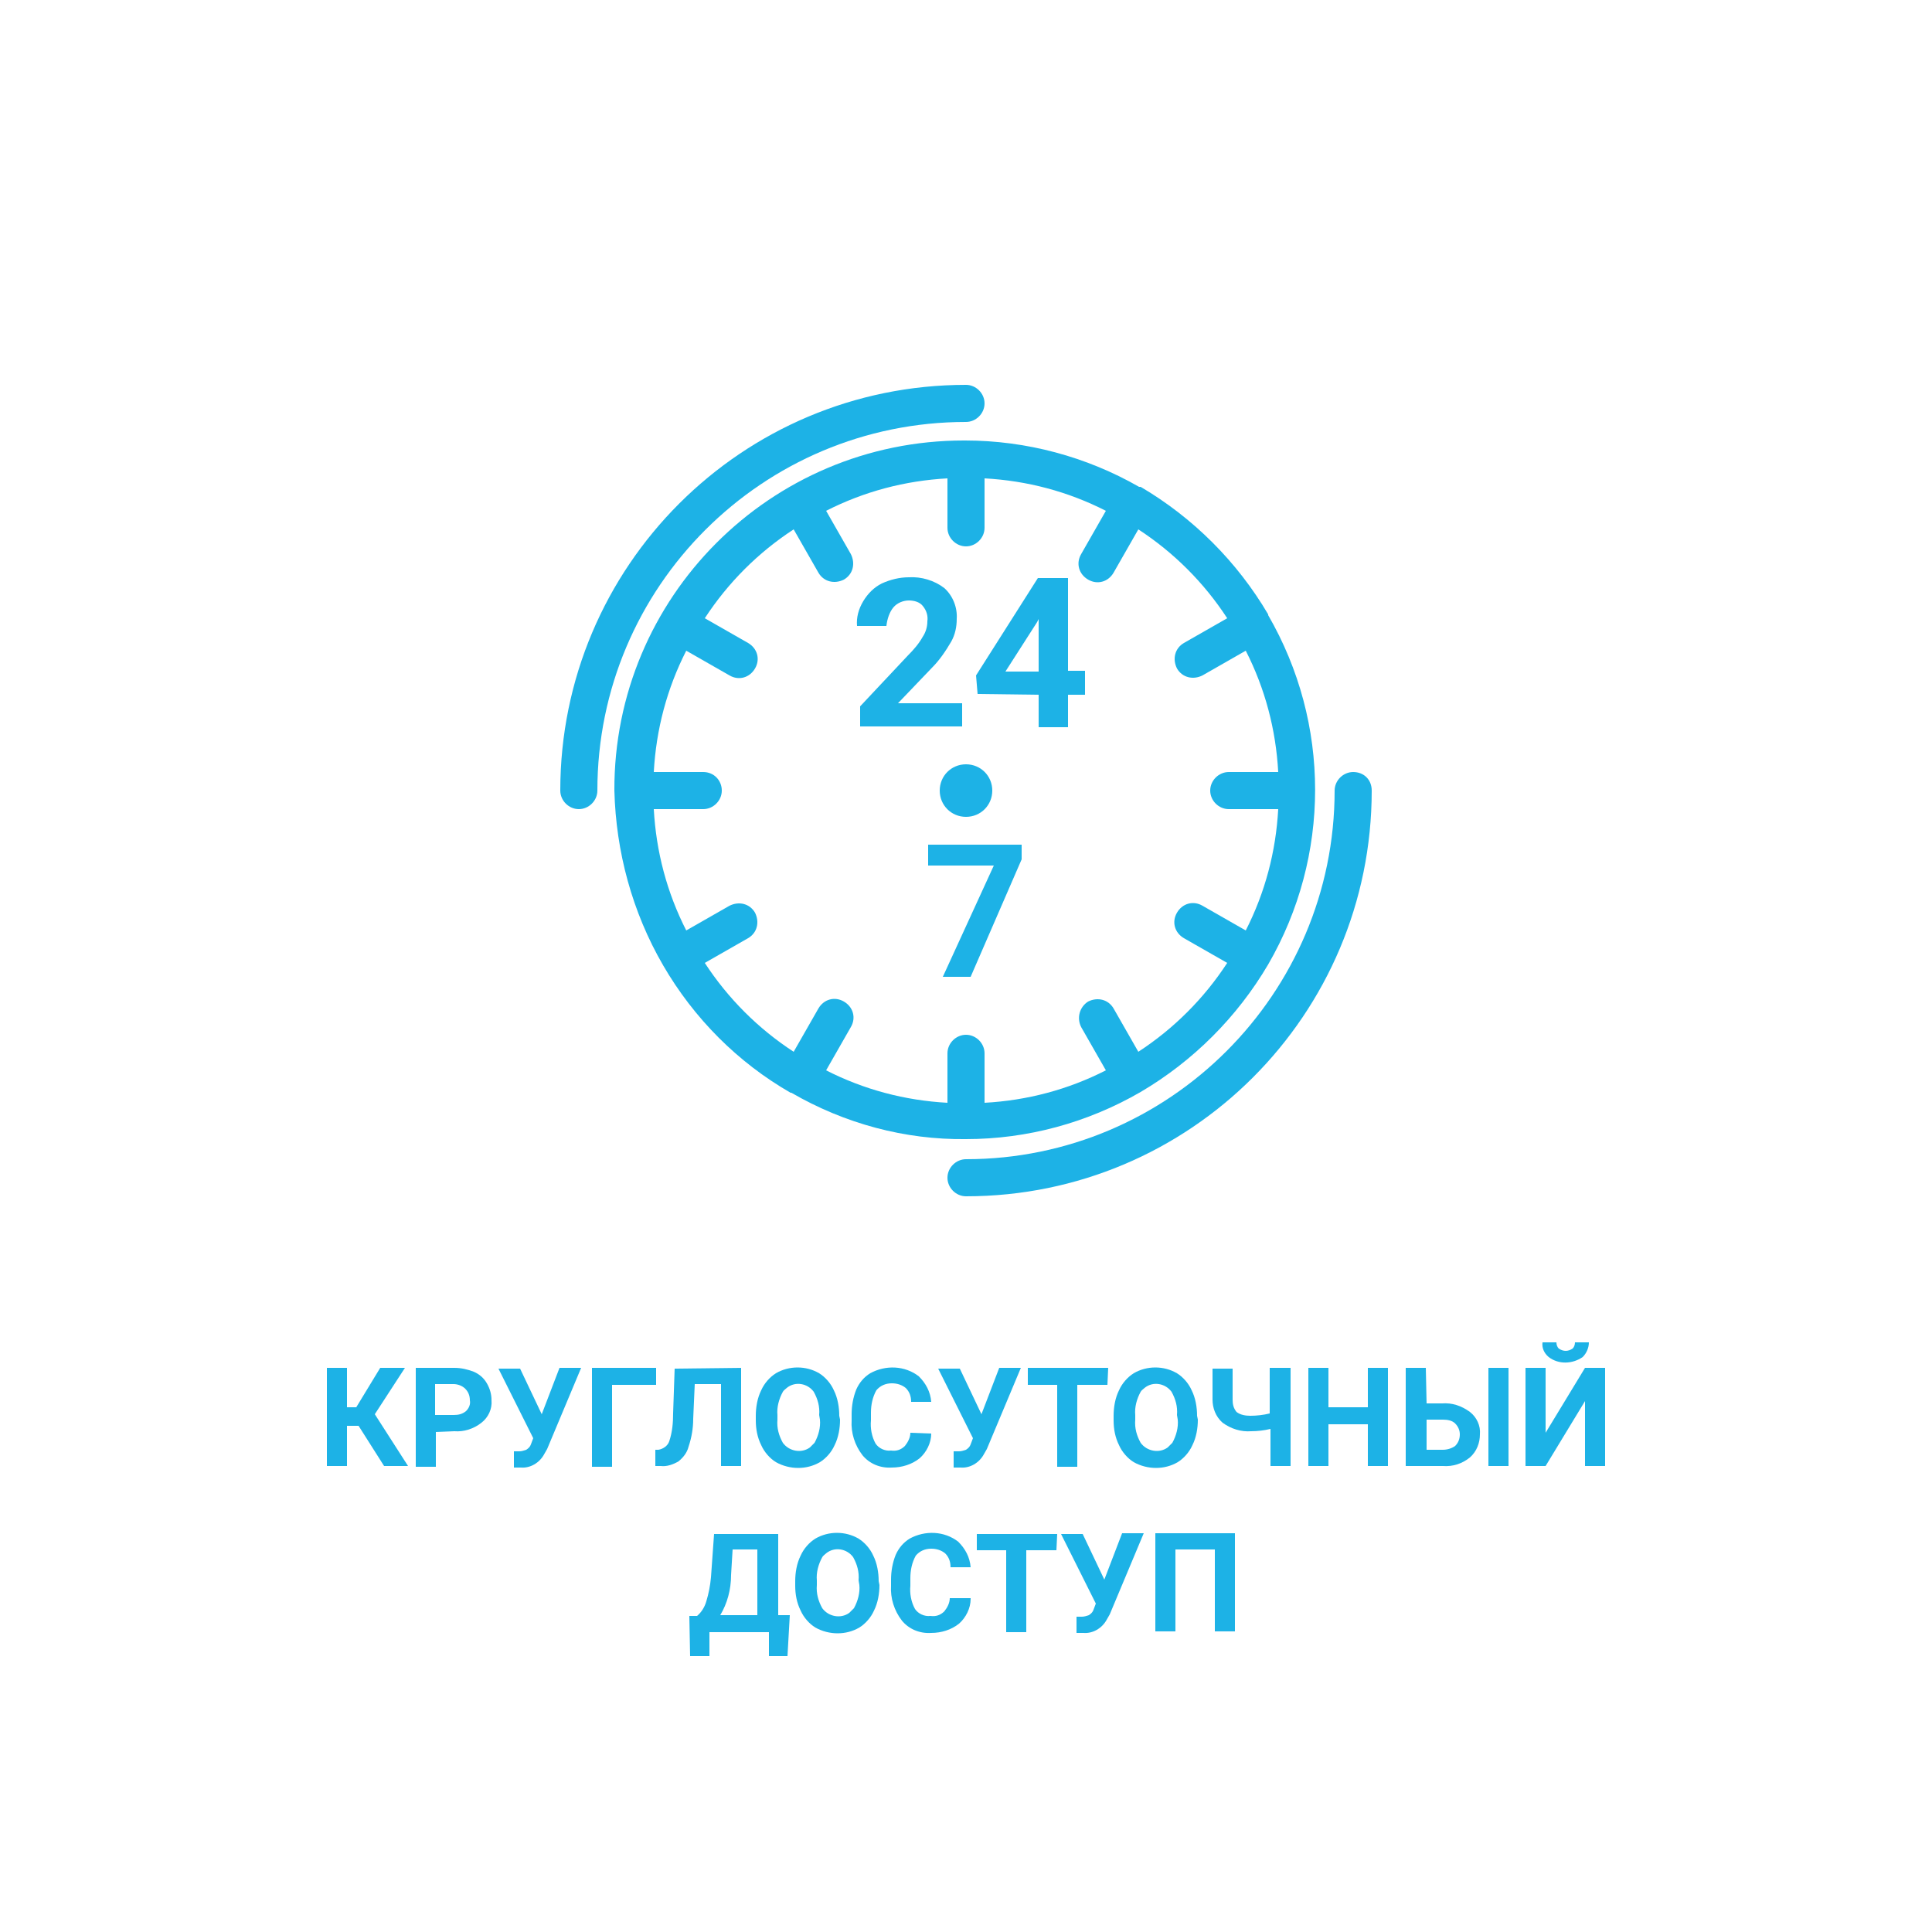
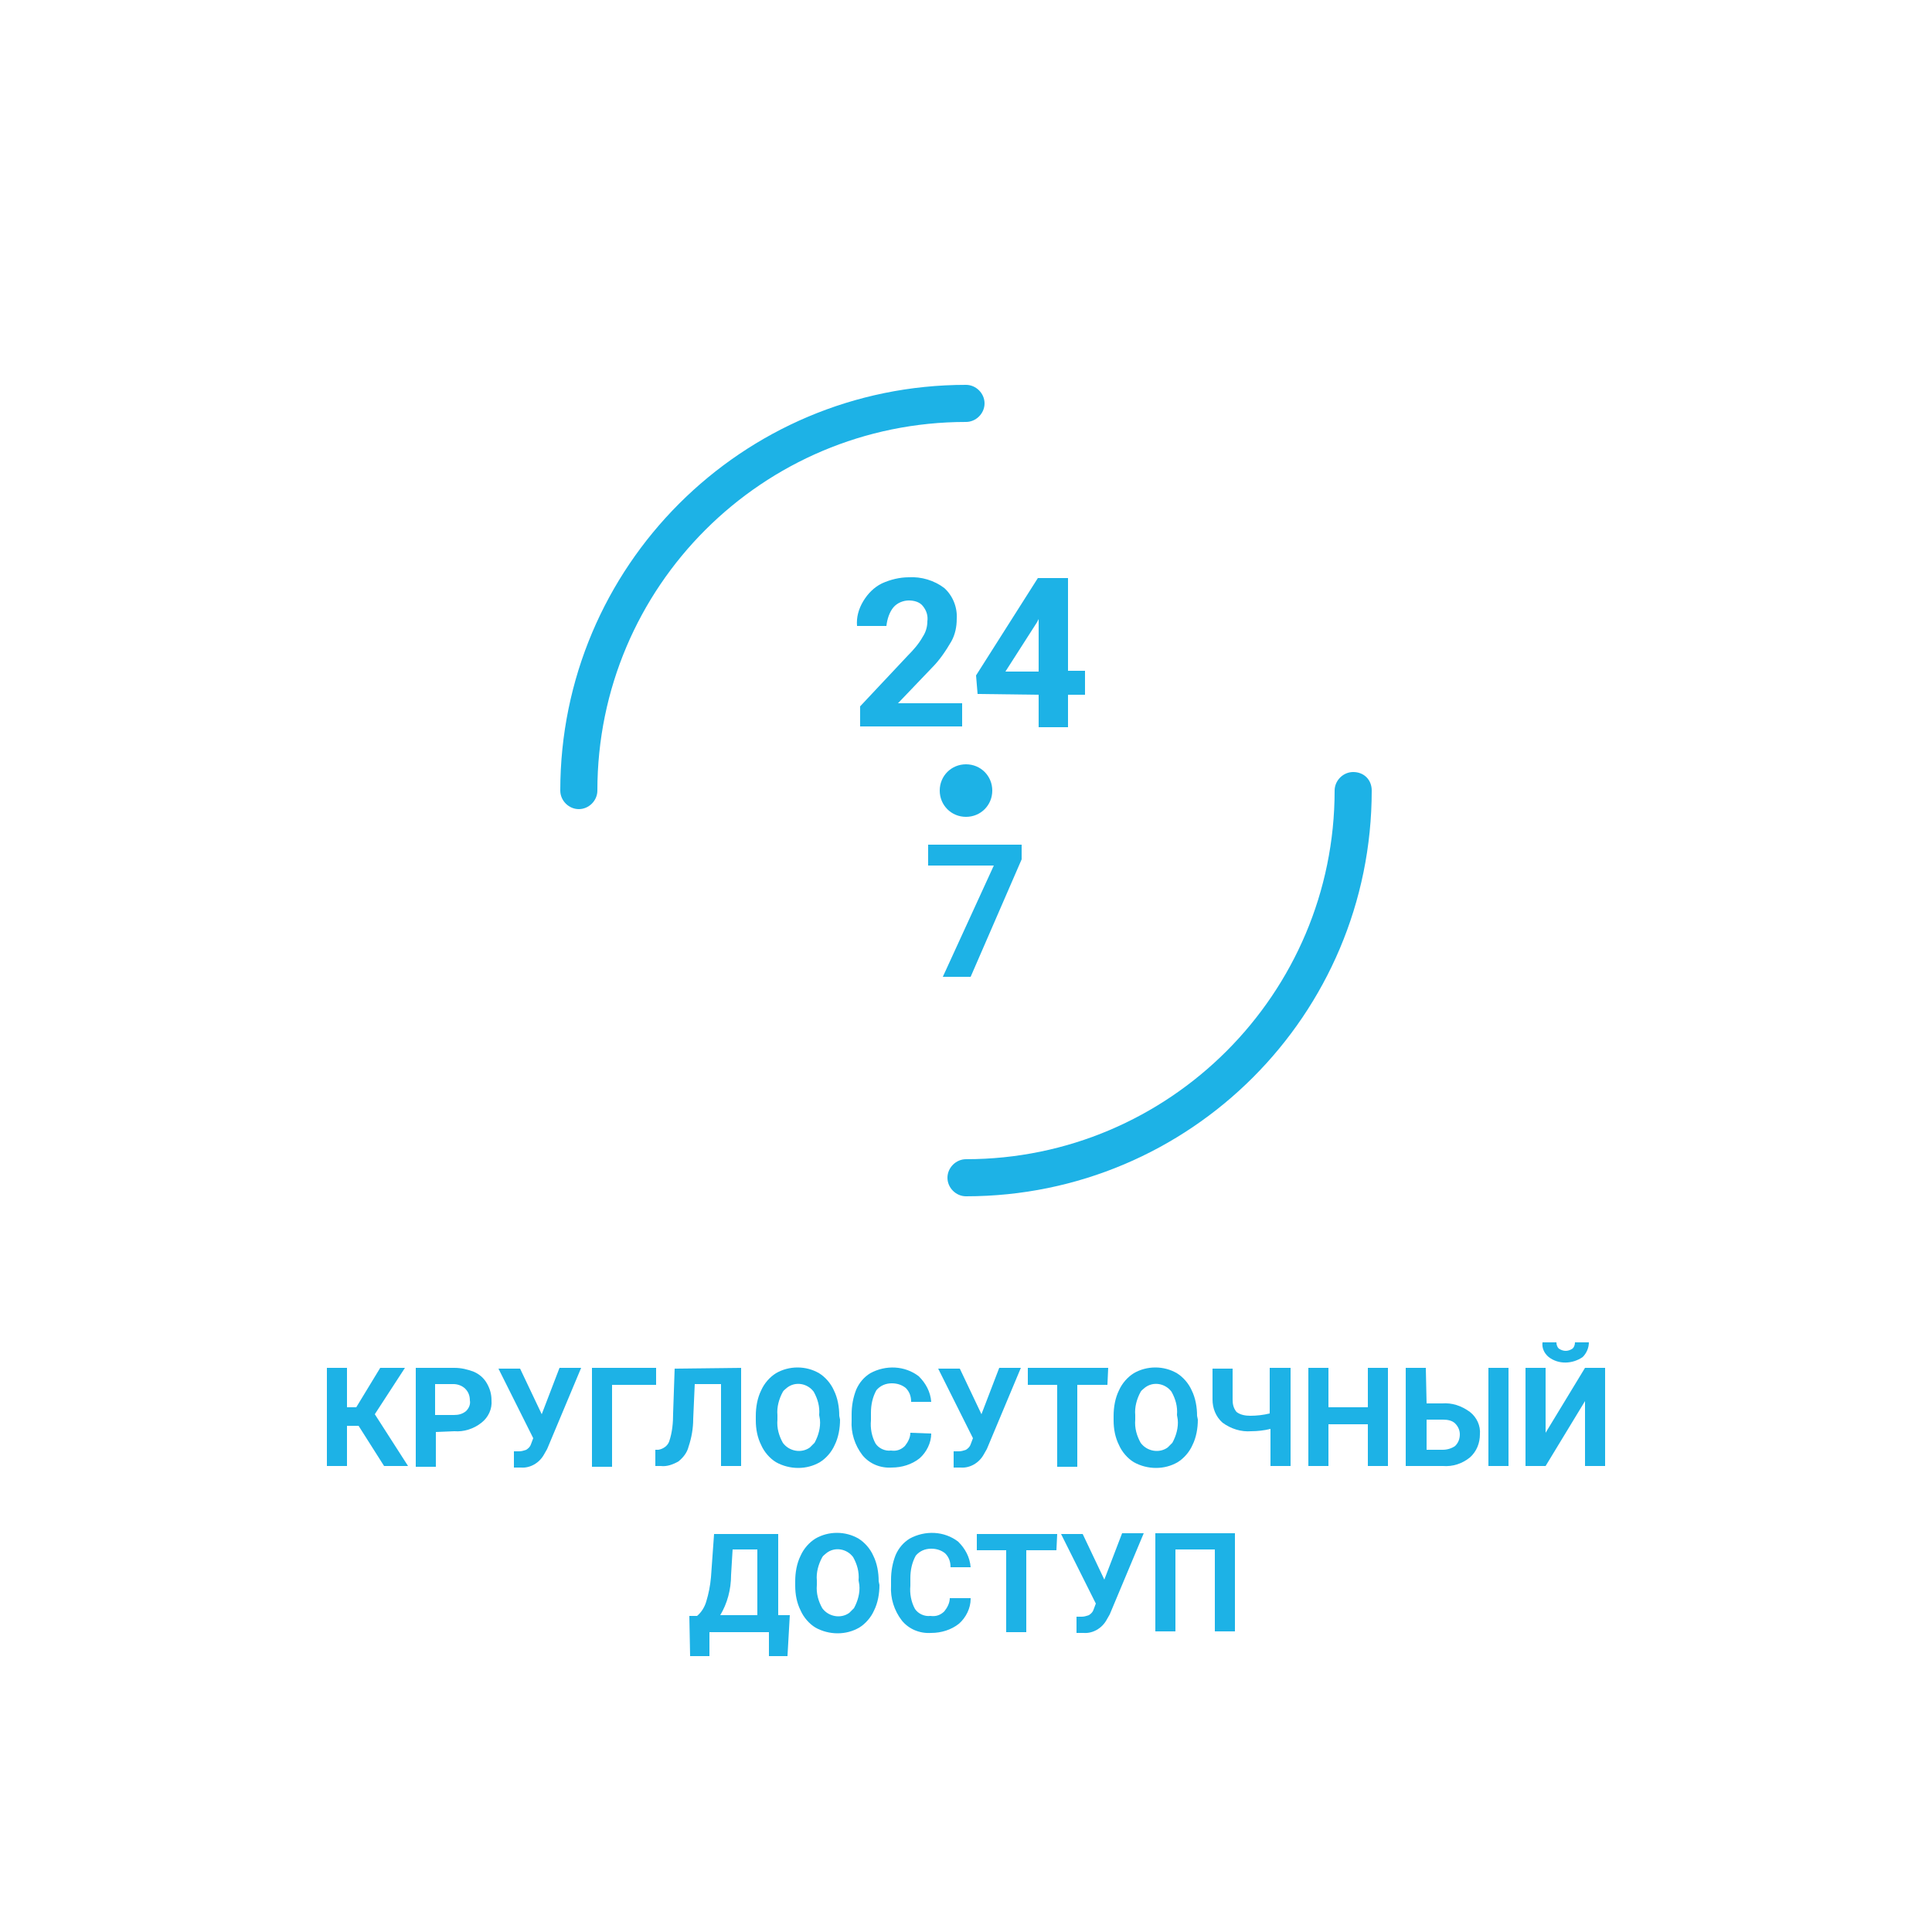
<svg xmlns="http://www.w3.org/2000/svg" version="1.1" id="Слой_1" x="0px" y="0px" viewBox="0 0 250 250" style="enable-background:new 0 0 250 250;" xml:space="preserve">
  <style type="text/css">
	.st0{fill:#1DB2E6;}
</style>
  <title>иконки преймуществ новые по русски авантмаркет</title>
  <path class="st0" d="M125,54.6c1.3,0,2.4-1.1,2.4-2.4c0-1.3-1.1-2.4-2.4-2.4c-29,0-52.5,23.5-52.5,52.5c0,1.3,1.1,2.4,2.4,2.4  s2.4-1.1,2.4-2.4C77.3,75.9,98.7,54.6,125,54.6z" />
  <path class="st0" d="M175.1,99.9c-1.3,0-2.4,1.1-2.4,2.4c0,26.3-21.4,47.7-47.7,47.7c-1.3,0-2.4,1.1-2.4,2.4s1.1,2.4,2.4,2.4l0,0  c29,0,52.5-23.5,52.5-52.5l0,0C177.5,100.9,176.5,99.9,175.1,99.9z" />
-   <path class="st0" d="M85.8,124.9L85.8,124.9c4,6.9,9.7,12.6,16.5,16.5c0,0,0,0,0.1,0l0,0c6.9,4,14.7,6.1,22.6,6l0,0l0,0  c7.9,0,15.7-2.1,22.6-6.1l0,0l0,0c6.8-4,12.5-9.7,16.5-16.5l0,0l0,0c8.1-14,8.1-31.2,0-45.2c0,0,0,0,0-0.1l0,0  c-4-6.8-9.7-12.5-16.5-16.5c0,0,0,0-0.1,0c0,0,0,0-0.1,0c-6.8-3.9-14.6-6-22.5-6c0,0,0,0-0.1,0c0,0,0,0-0.1,0  c-25,0-45.3,20.3-45.2,45.3C79.7,110.2,81.8,118,85.8,124.9L85.8,124.9z M91,99.9h-6.4l0,0c0.3-5.5,1.7-10.8,4.2-15.7l5.6,3.2  c1.2,0.7,2.6,0.3,3.3-0.9c0.7-1.2,0.3-2.6-0.9-3.3l0,0L91.2,80c3-4.6,6.9-8.5,11.5-11.5l3.2,5.6c0.7,1.2,2.1,1.5,3.3,0.9  c1.2-0.7,1.5-2.1,0.9-3.3l0,0l-3.2-5.6c4.9-2.5,10.2-3.9,15.7-4.2l0,0v6.4c0,1.3,1.1,2.4,2.4,2.4s2.4-1.1,2.4-2.4l0,0v-6.4  c5.5,0.3,10.8,1.7,15.7,4.2l-3.2,5.6c-0.7,1.2-0.3,2.6,0.9,3.3s2.6,0.3,3.3-0.9l0,0l3.2-5.6l0,0c4.6,3,8.5,6.9,11.5,11.5l-5.6,3.2  c-1.2,0.7-1.5,2.1-0.9,3.3c0.7,1.2,2.1,1.5,3.3,0.9l0,0l5.6-3.2l0,0c2.5,4.9,3.9,10.2,4.2,15.7l0,0H159c-1.3,0-2.4,1.1-2.4,2.4  s1.1,2.4,2.4,2.4l0,0h6.4c-0.3,5.5-1.7,10.8-4.2,15.7l-5.6-3.2c-1.2-0.7-2.6-0.3-3.3,0.9c-0.7,1.2-0.3,2.6,0.9,3.3l5.6,3.2l0,0  c-3,4.6-6.9,8.5-11.5,11.5l0,0l-3.2-5.6c-0.7-1.2-2.1-1.5-3.3-0.9c-1.1,0.7-1.5,2.1-0.9,3.3l3.2,5.6l0,0c-4.9,2.5-10.2,3.9-15.7,4.2  v-6.4c0-1.3-1.1-2.4-2.4-2.4s-2.4,1.1-2.4,2.4l0,0v6.4l0,0c-5.5-0.3-10.8-1.7-15.7-4.2l0,0l3.2-5.6c0.7-1.2,0.3-2.6-0.9-3.3  c-1.2-0.7-2.6-0.3-3.3,0.9l-3.2,5.6c-4.6-3-8.5-6.9-11.5-11.5l0,0l5.6-3.2c1.2-0.7,1.5-2.1,0.9-3.3c-0.7-1.2-2.1-1.5-3.3-0.9  l-5.6,3.2l0,0c-2.5-4.9-3.9-10.2-4.2-15.7H91c1.3,0,2.4-1.1,2.4-2.4S92.4,99.9,91,99.9L91,99.9L91,99.9z" />
  <path class="st0" d="M121.6,102.3c0,1.9,1.5,3.4,3.4,3.4s3.4-1.5,3.4-3.4s-1.5-3.4-3.4-3.4C123.1,98.9,121.6,100.4,121.6,102.3  L121.6,102.3z" />
  <path class="st0" d="M115.6,78.6c0.5-0.6,1.3-0.9,2-0.9s1.4,0.2,1.8,0.7c0.5,0.6,0.7,1.3,0.6,2c0,0.7-0.2,1.4-0.6,2  c-0.5,0.9-1.2,1.7-1.9,2.4l-6.2,6.6V94h13.2v-3h-8.3l4.4-4.6c1-1,1.8-2.2,2.5-3.4c0.5-0.9,0.7-1.9,0.7-2.9c0.1-1.5-0.5-3-1.6-4  c-1.3-1-3-1.5-4.6-1.4c-1.2,0-2.4,0.3-3.5,0.8c-1,0.5-1.8,1.3-2.4,2.3s-0.9,2.1-0.8,3.2h3.8C114.8,80.1,115.1,79.2,115.6,78.6z" />
  <path class="st0" d="M134.4,89.9v4.2h3.8v-4.2h2.2v-3.1h-2.2v-12h-3.9l-8,12.6l0.2,2.4L134.4,89.9L134.4,89.9z M134.2,80.5l0.2-0.4  v6.8h-4.3L134.2,80.5z" />
  <polygon class="st0" points="120.1,112 128.6,112 122,126.4 125.6,126.4 132.2,111.2 132.2,109.3 120.1,109.3 " />
  <path class="st0" d="M46.4,184.5h-1.5v5.2h-2.6V177h2.6v5.1h1.2l3.1-5.1h3.2l-3.9,6l4.3,6.7h-3.1L46.4,184.5z" />
  <path class="st0" d="M56.4,185.3v4.5h-2.6V177h5c0.9,0,1.7,0.2,2.5,0.5c0.7,0.3,1.3,0.8,1.7,1.5s0.6,1.4,0.6,2.2  c0.1,1.1-0.4,2.2-1.3,2.9c-1,0.8-2.3,1.2-3.5,1.1L56.4,185.3z M56.4,183.1h2.3c0.6,0,1.1-0.1,1.6-0.5c0.4-0.4,0.6-0.9,0.5-1.4  c0-0.6-0.2-1.1-0.6-1.5c-0.4-0.4-1-0.6-1.5-0.6h-2.4v4H56.4z" />
  <path class="st0" d="M70.1,183l2.3-6h2.8l-4.4,10.5l-0.4,0.7c-0.6,1.1-1.8,1.8-3,1.7h-0.9v-2.1c0.2,0,0.5,0,0.7,0  c0.3,0,0.6-0.1,0.9-0.2c0.3-0.2,0.5-0.4,0.6-0.7l0.3-0.8l-4.5-9h2.8L70.1,183z" />
  <path class="st0" d="M84.9,179.2h-5.7v10.6h-2.6V177h8.3L84.9,179.2z" />
  <path class="st0" d="M95.9,177v12.7h-2.6v-10.6h-3.4l-0.2,4.5c0,1.2-0.2,2.4-0.6,3.6c-0.2,0.8-0.7,1.4-1.3,1.9  c-0.7,0.4-1.5,0.7-2.3,0.6h-0.7v-2.1h0.4c0.6-0.1,1.2-0.5,1.4-1.1c0.4-1.2,0.5-2.4,0.5-3.6l0.2-5.8L95.9,177z" />
  <path class="st0" d="M108.7,183.7c0,1.1-0.2,2.3-0.7,3.3c-0.4,0.9-1.1,1.7-1.9,2.2c-1.7,1-3.9,1-5.7,0c-0.8-0.5-1.5-1.3-1.9-2.2  c-0.5-1-0.7-2.1-0.7-3.2v-0.6c0-1.1,0.2-2.3,0.7-3.3c0.4-0.9,1.1-1.7,1.9-2.2c1.7-1,3.9-1,5.6,0c0.8,0.5,1.5,1.3,1.9,2.2  c0.5,1,0.7,2.2,0.7,3.3L108.7,183.7z M106,183.1c0.1-1.1-0.2-2.1-0.7-3c-0.8-1.1-2.4-1.4-3.5-0.5c-0.2,0.2-0.4,0.3-0.5,0.5  c-0.5,0.9-0.8,2-0.7,3v0.6c-0.1,1.1,0.2,2.1,0.7,3c0.8,1.1,2.4,1.4,3.5,0.6c0.2-0.2,0.4-0.4,0.6-0.6c0.5-0.9,0.8-2,0.7-3L106,183.1z  " />
  <path class="st0" d="M120.5,185.5c0,1.2-0.6,2.4-1.5,3.2c-1,0.8-2.3,1.2-3.6,1.2c-1.5,0.1-2.9-0.5-3.8-1.6c-1-1.3-1.5-2.9-1.4-4.5  V183c0-1.1,0.2-2.2,0.6-3.2c0.4-0.9,1-1.6,1.8-2.1c2-1.1,4.5-1,6.3,0.4c0.9,0.9,1.5,2,1.6,3.3h-2.6c0-0.7-0.2-1.3-0.7-1.8  c-0.5-0.4-1.1-0.6-1.8-0.6c-0.8,0-1.5,0.3-2,0.9c-0.5,0.9-0.7,1.9-0.7,2.9v1c-0.1,1,0.1,2.1,0.6,3c0.4,0.6,1.2,1,2,0.9  c0.7,0.1,1.3-0.1,1.8-0.6c0.4-0.5,0.7-1.1,0.7-1.7L120.5,185.5z" />
  <path class="st0" d="M127,183l2.3-6h2.8l-4.4,10.5l-0.4,0.7c-0.6,1.1-1.8,1.8-3,1.7h-0.9v-2.1c0.2,0,0.5,0,0.7,0  c0.3,0,0.6-0.1,0.9-0.2c0.3-0.2,0.5-0.4,0.6-0.7l0.3-0.8l-4.5-9h2.8L127,183z" />
  <path class="st0" d="M143.3,179.2h-3.9v10.6h-2.6v-10.6H133V177h10.4L143.3,179.2L143.3,179.2z" />
  <path class="st0" d="M155,183.7c0,1.1-0.2,2.3-0.7,3.3c-0.4,0.9-1.1,1.7-1.9,2.2c-1.7,1-3.9,1-5.7,0c-0.8-0.5-1.5-1.3-1.9-2.2  c-0.5-1-0.7-2.1-0.7-3.2v-0.6c0-1.1,0.2-2.3,0.7-3.3c0.4-0.9,1.1-1.7,1.9-2.2c1.7-1,3.9-1,5.6,0c0.8,0.5,1.5,1.3,1.9,2.2  c0.5,1,0.7,2.2,0.7,3.3L155,183.7z M152.3,183.1c0.1-1.1-0.2-2.1-0.7-3c-0.8-1.1-2.4-1.4-3.5-0.5c-0.2,0.2-0.4,0.3-0.5,0.5  c-0.5,0.9-0.8,2-0.7,3v0.6c-0.1,1.1,0.2,2.1,0.7,3c0.8,1.1,2.4,1.4,3.5,0.6c0.2-0.2,0.4-0.4,0.6-0.6c0.5-0.9,0.8-2,0.7-3  L152.3,183.1z" />
  <path class="st0" d="M167,177v12.7h-2.6v-4.8c-0.8,0.2-1.7,0.3-2.5,0.3c-1.3,0.1-2.6-0.3-3.7-1.1c-0.9-0.8-1.3-1.9-1.3-3v-4h2.6v4  c0,0.6,0.1,1.1,0.5,1.6c0.5,0.4,1.2,0.5,1.8,0.5c0.8,0,1.7-0.1,2.5-0.3V177H167z" />
  <path class="st0" d="M179.6,189.7H177v-5.4h-5.1v5.4h-2.6V177h2.6v5.1h5.1V177h2.6V189.7z" />
  <path class="st0" d="M184.6,181.6h2c1.3-0.1,2.5,0.3,3.6,1.1c0.9,0.7,1.4,1.8,1.3,2.9c0,1.1-0.4,2.2-1.3,3c-1,0.8-2.2,1.2-3.5,1.1  h-4.8V177h2.6L184.6,181.6L184.6,181.6z M184.6,183.7v3.9h2.1c0.6,0,1.2-0.2,1.6-0.5c0.4-0.4,0.6-0.9,0.6-1.5c0-0.5-0.2-1-0.6-1.4  c-0.4-0.4-1-0.5-1.6-0.5H184.6z M195.2,189.7h-2.6V177h2.6V189.7z" />
  <path class="st0" d="M205.1,177h2.6v12.7h-2.6v-8.4l-5.1,8.4h-2.6V177h2.6v8.4L205.1,177z M205.6,173.7c0,0.7-0.3,1.4-0.8,1.9  c-1.3,0.9-3.1,1-4.4,0c-0.6-0.5-0.9-1.2-0.8-1.9h1.8c0,0.3,0.1,0.6,0.3,0.8c0.3,0.2,0.6,0.3,0.9,0.3c0.3,0,0.6-0.1,0.9-0.3  c0.2-0.2,0.3-0.5,0.3-0.8H205.6z" />
  <path class="st0" d="M101.9,214.3h-2.4v-3.1h-7.7v3.1h-2.5l-0.1-5.2h1c0.6-0.5,1-1.2,1.2-1.9c0.3-1,0.5-2,0.6-3.1l0.4-5.6h8.3V209  h1.5L101.9,214.3z M93.2,209H98v-8.5h-3.2l-0.2,3.3C94.6,205.7,94.1,207.5,93.2,209z" />
  <path class="st0" d="M113.8,205.1c0,1.1-0.2,2.3-0.7,3.3c-0.4,0.9-1.1,1.7-1.9,2.2c-1.7,1-3.9,1-5.7,0c-0.8-0.5-1.5-1.3-1.9-2.2  c-0.5-1-0.7-2.1-0.7-3.2v-0.6c0-1.1,0.2-2.3,0.7-3.3c0.4-0.9,1.1-1.7,1.9-2.2c1.7-1,3.9-1,5.6,0c0.8,0.5,1.5,1.3,1.9,2.2  c0.5,1,0.7,2.2,0.7,3.3L113.8,205.1L113.8,205.1z M111.1,204.5c0.1-1.1-0.2-2.1-0.7-3c-0.8-1.1-2.4-1.4-3.5-0.5  c-0.2,0.2-0.4,0.3-0.5,0.5c-0.5,0.9-0.8,2-0.7,3v0.6c-0.1,1.1,0.2,2.1,0.7,3c0.8,1.1,2.4,1.4,3.5,0.6c0.2-0.2,0.4-0.4,0.6-0.6  c0.5-0.9,0.8-2,0.7-3L111.1,204.5z" />
  <path class="st0" d="M125.6,206.9c0,1.2-0.6,2.4-1.5,3.2c-1,0.8-2.3,1.2-3.6,1.2c-1.5,0.1-2.9-0.5-3.8-1.6c-1-1.3-1.5-2.9-1.4-4.5  v-0.8c0-1.1,0.2-2.2,0.6-3.2c0.4-0.9,1-1.6,1.8-2.1c2-1.1,4.5-1,6.3,0.4c0.9,0.9,1.5,2,1.6,3.3H123c0-0.7-0.2-1.3-0.7-1.8  c-0.5-0.4-1.1-0.6-1.8-0.6c-0.8,0-1.5,0.3-2,0.9c-0.5,0.9-0.7,1.9-0.7,2.9v1c-0.1,1,0.1,2.1,0.6,3c0.4,0.6,1.2,1,2,0.9  c0.7,0.1,1.3-0.1,1.8-0.6c0.4-0.5,0.7-1.1,0.7-1.7h2.7V206.9z" />
  <path class="st0" d="M136.7,200.6h-3.9v10.6h-2.6v-10.6h-3.8v-2.1h10.4L136.7,200.6z" />
  <path class="st0" d="M142.9,204.4l2.3-6h2.8l-4.4,10.5l-0.4,0.7c-0.6,1.1-1.8,1.8-3,1.7h-0.9v-2.1c0.2,0,0.5,0,0.7,0  c0.3,0,0.6-0.1,0.9-0.2c0.3-0.2,0.5-0.4,0.6-0.7l0.3-0.8l-4.5-9h2.8L142.9,204.4z" />
  <path class="st0" d="M159.8,211.1h-2.6v-10.6h-5.1v10.6h-2.6v-12.7h10.3L159.8,211.1L159.8,211.1z" />
</svg>